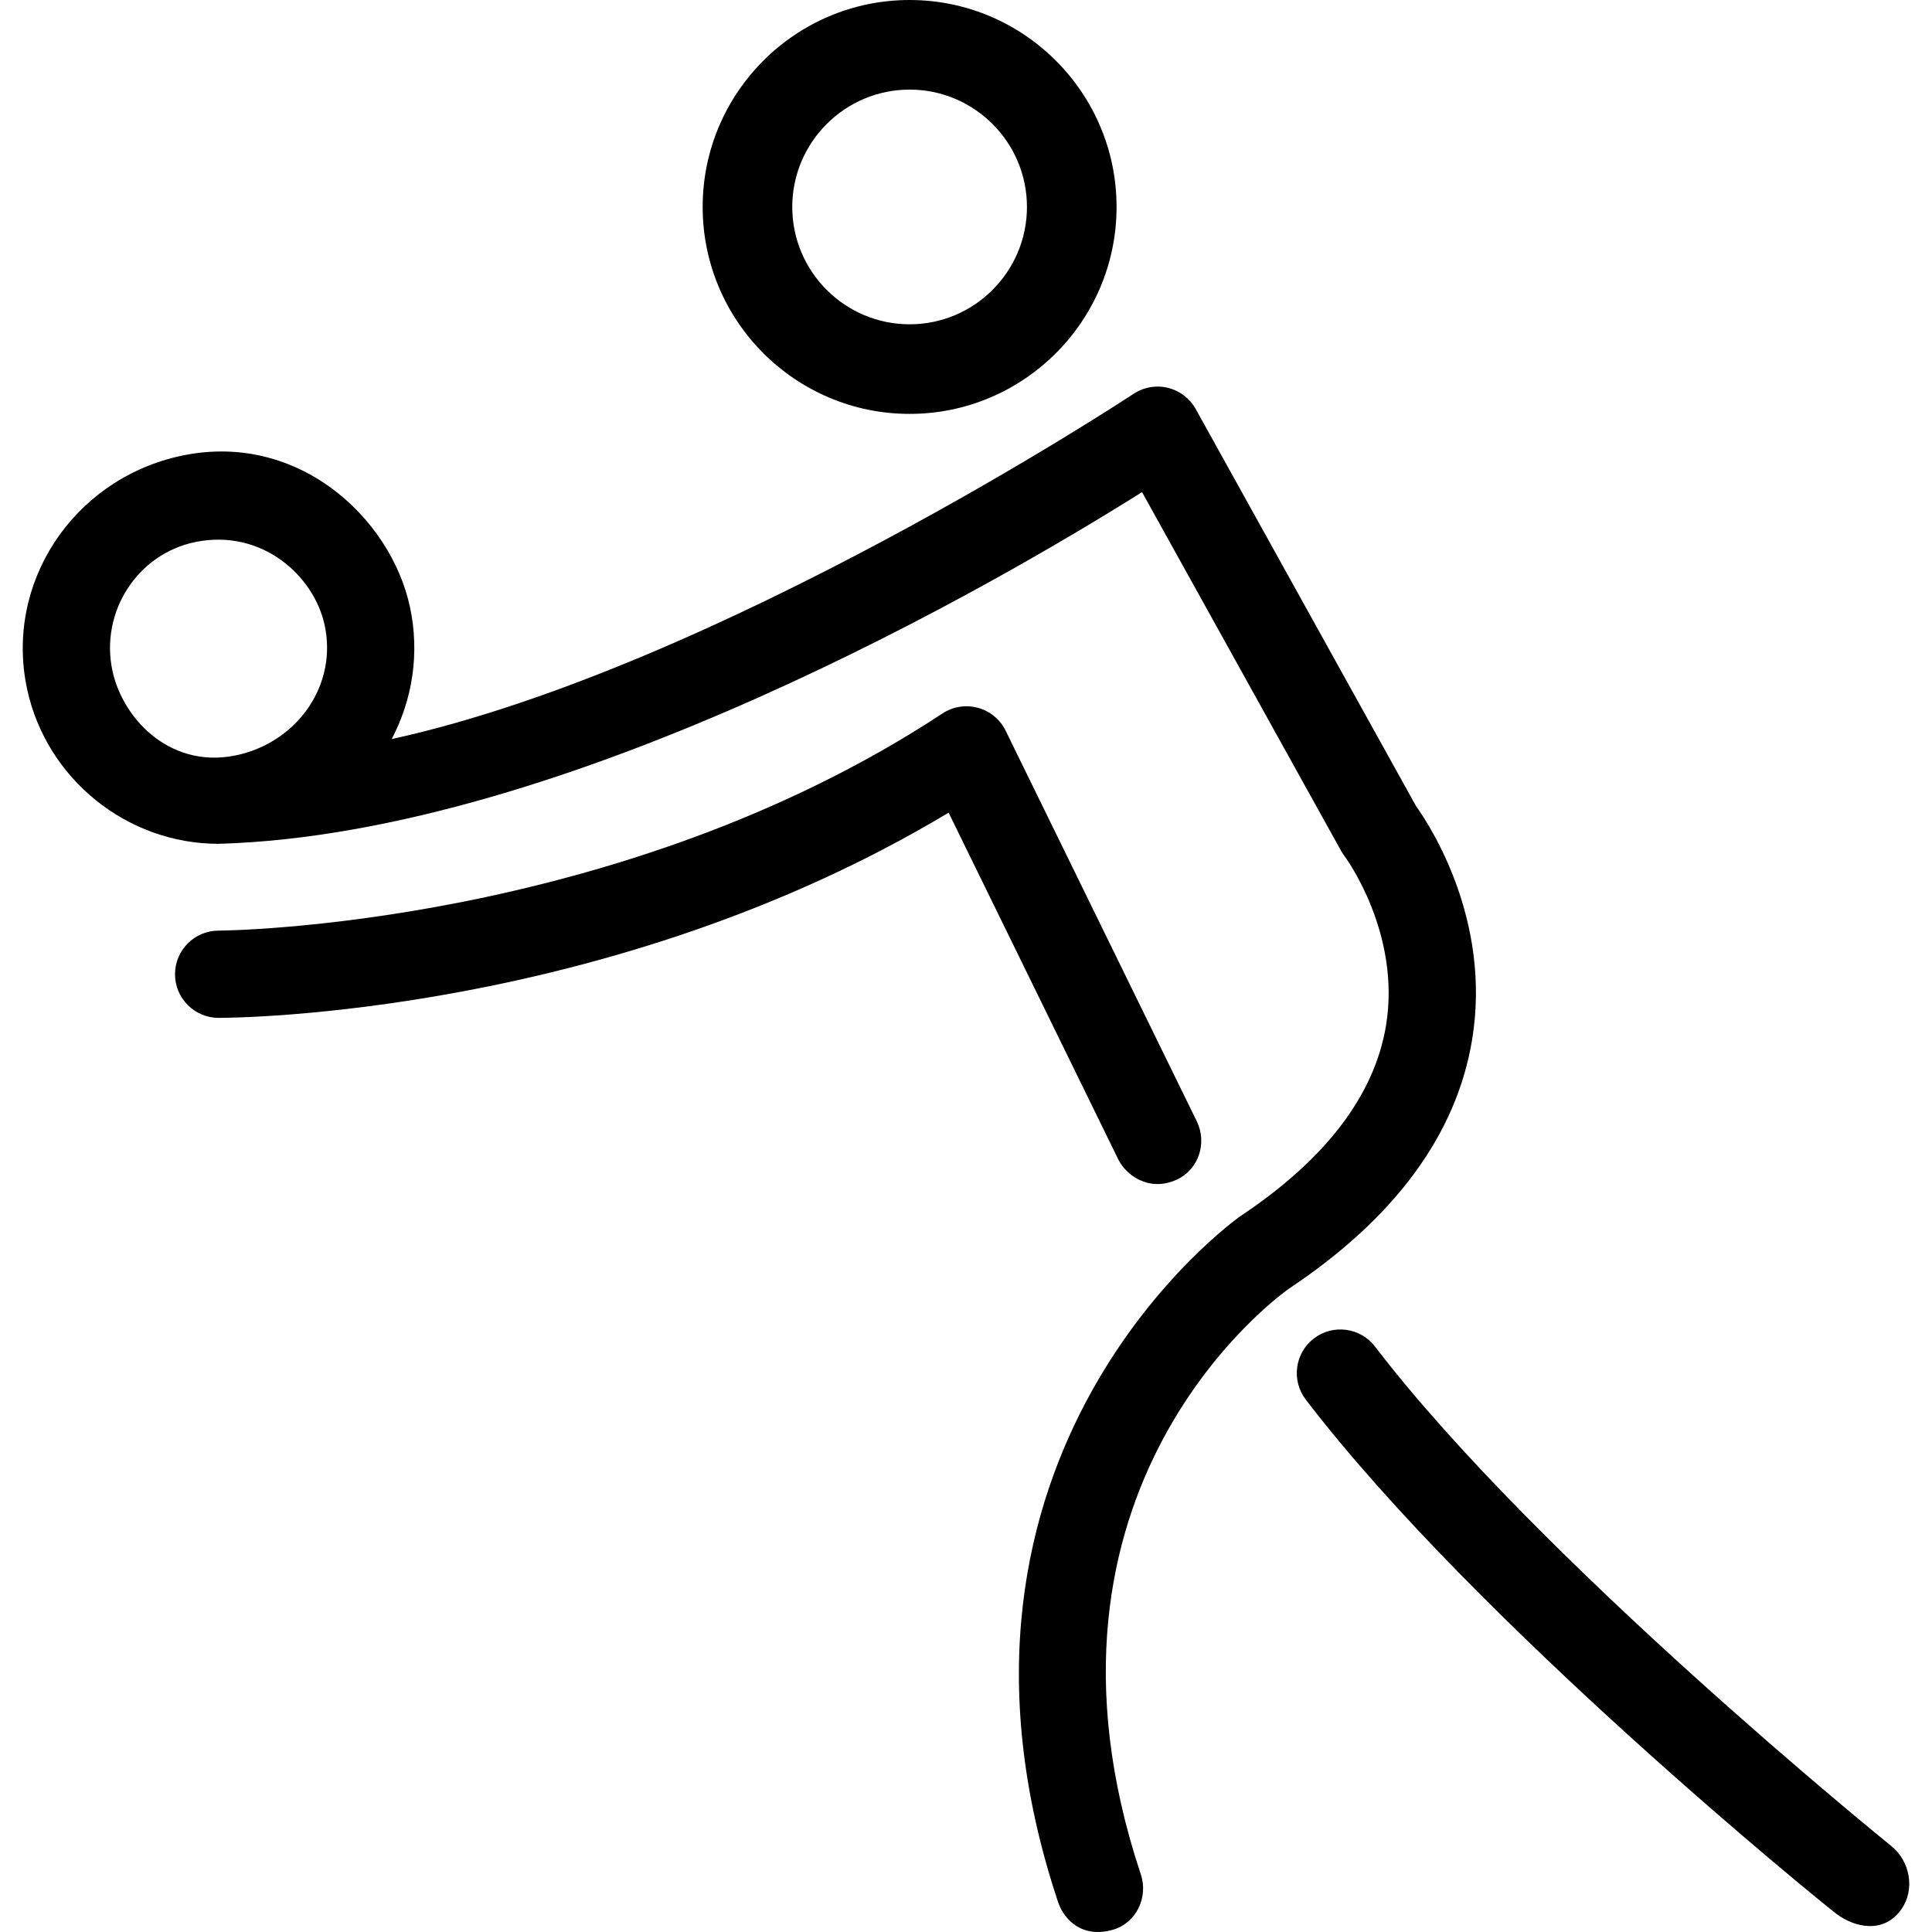
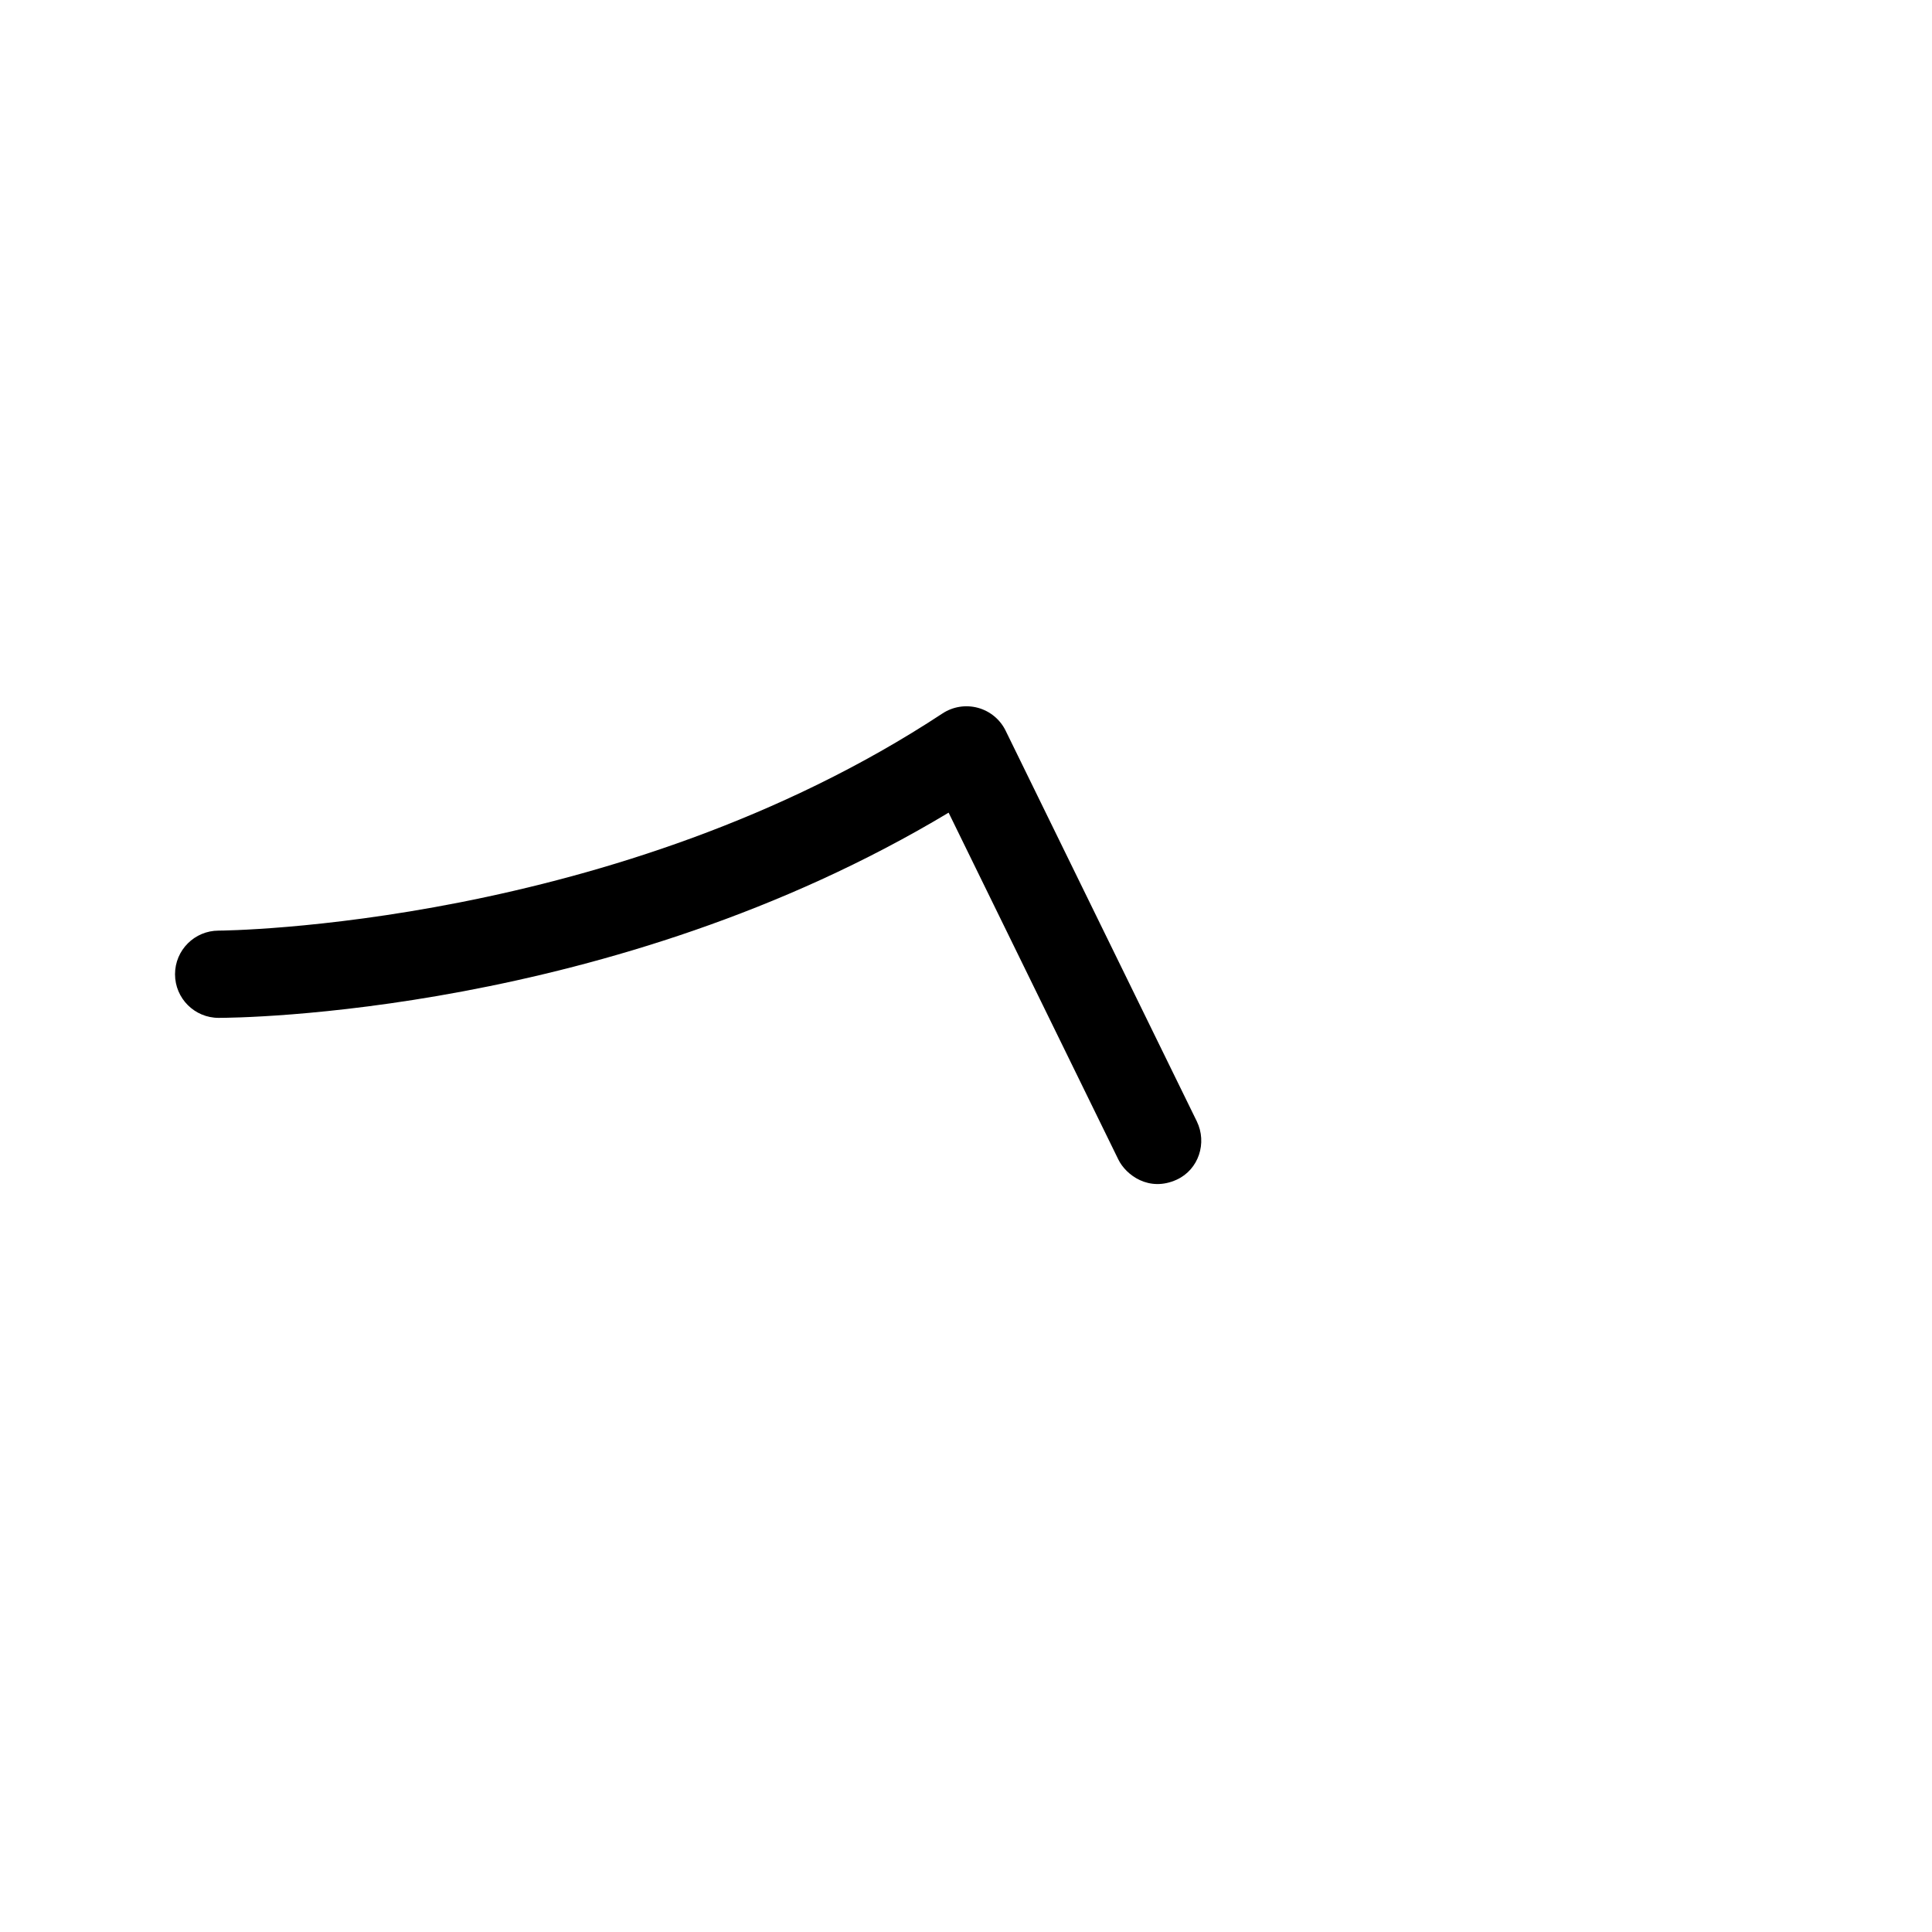
<svg xmlns="http://www.w3.org/2000/svg" id="Capa_1" x="0px" y="0px" width="155.011px" height="155.012px" viewBox="0 0 155.011 155.012" style="enable-background:new 0 0 155.011 155.012;" xml:space="preserve">
  <g>
    <g>
      <g>
-         <path d="M118.112,83.42c1.59-9.638-3.438-17.265-4.492-18.734L95.938,32.82c-0.474-0.854-1.283-1.471-2.23-1.702    c-0.947-0.233-1.95-0.056-2.766,0.485c-0.385,0.255-33.31,21.954-59.518,27.696c1.659-3.146,2.271-6.866,1.466-10.606    c-1.545-7.19-9.139-14.275-18.655-12.055C5.8,38.606,0.358,46.825,2.176,55.293c1.548,7.189,8.001,12.408,15.345,12.409    c0.001,0,0.001,0,0.002,0c28.104-0.784,63.04-21.254,74.106-28.219l15.977,28.793c0.084,0.153,0.183,0.299,0.287,0.438    c0.047,0.06,4.537,6.139,3.312,13.567c-0.926,5.604-4.848,10.746-11.709,15.312c-0.27,0.186-26.631,18.939-14.604,55.014    c0.488,1.467,1.986,2.936,4.426,2.215c1.854-0.549,2.826-2.596,2.215-4.428c-10.322-30.974,11.041-46.408,11.896-47.009    C111.917,97.734,116.859,91.02,118.112,83.42z M9.022,53.821c-1.008-4.693,1.979-9.394,6.686-10.34    c5.296-1.064,9.484,2.696,10.341,6.683c1.009,4.692-2.034,9.142-6.685,10.34C13.878,61.917,9.88,57.806,9.022,53.821z" />
-         <path d="M151.741,148.109c-0.28-0.228-28.242-22.84-41.416-40.067c-1.174-1.535-3.369-1.83-4.905-0.654    c-1.535,1.175-1.828,3.37-0.654,4.906c13.68,17.892,41.381,40.358,42.584,41.267c1.467,1.107,3.824,1.619,5.217-0.393    C153.667,151.578,153.247,149.322,151.741,148.109z" />
        <path d="M94.417,94.646c1.756-0.809,2.455-2.945,1.604-4.684L80.687,58.629c-0.439-0.903-1.251-1.573-2.221-1.838    c-0.973-0.264-2.009-0.1-2.849,0.453c-26.089,17.181-57.76,17.423-58.076,17.423c-1.933,0.001-3.498,1.566-3.498,3.5    c0,1.935,1.567,3.5,3.5,3.5c1.321,0,31.479-0.193,58.567-16.465l13.622,27.837C90.342,94.279,92.191,95.667,94.417,94.646z" />
      </g>
-       <path d="M89.586,16.604C89.586,7.448,82.138,0,72.982,0S56.377,7.449,56.377,16.604c0,9.155,7.45,16.604,16.605,16.604   S89.586,25.759,89.586,16.604z M63.566,16.604c0-5.191,4.225-9.415,9.416-9.415c5.191,0,9.414,4.224,9.414,9.415   s-4.223,9.415-9.414,9.415C67.791,26.019,63.566,21.795,63.566,16.604z" />
    </g>
  </g>
  <g />
  <g />
  <g />
  <g />
  <g />
  <g />
  <g />
  <g />
  <g />
  <g />
  <g />
  <g />
  <g />
  <g />
  <g />
</svg>